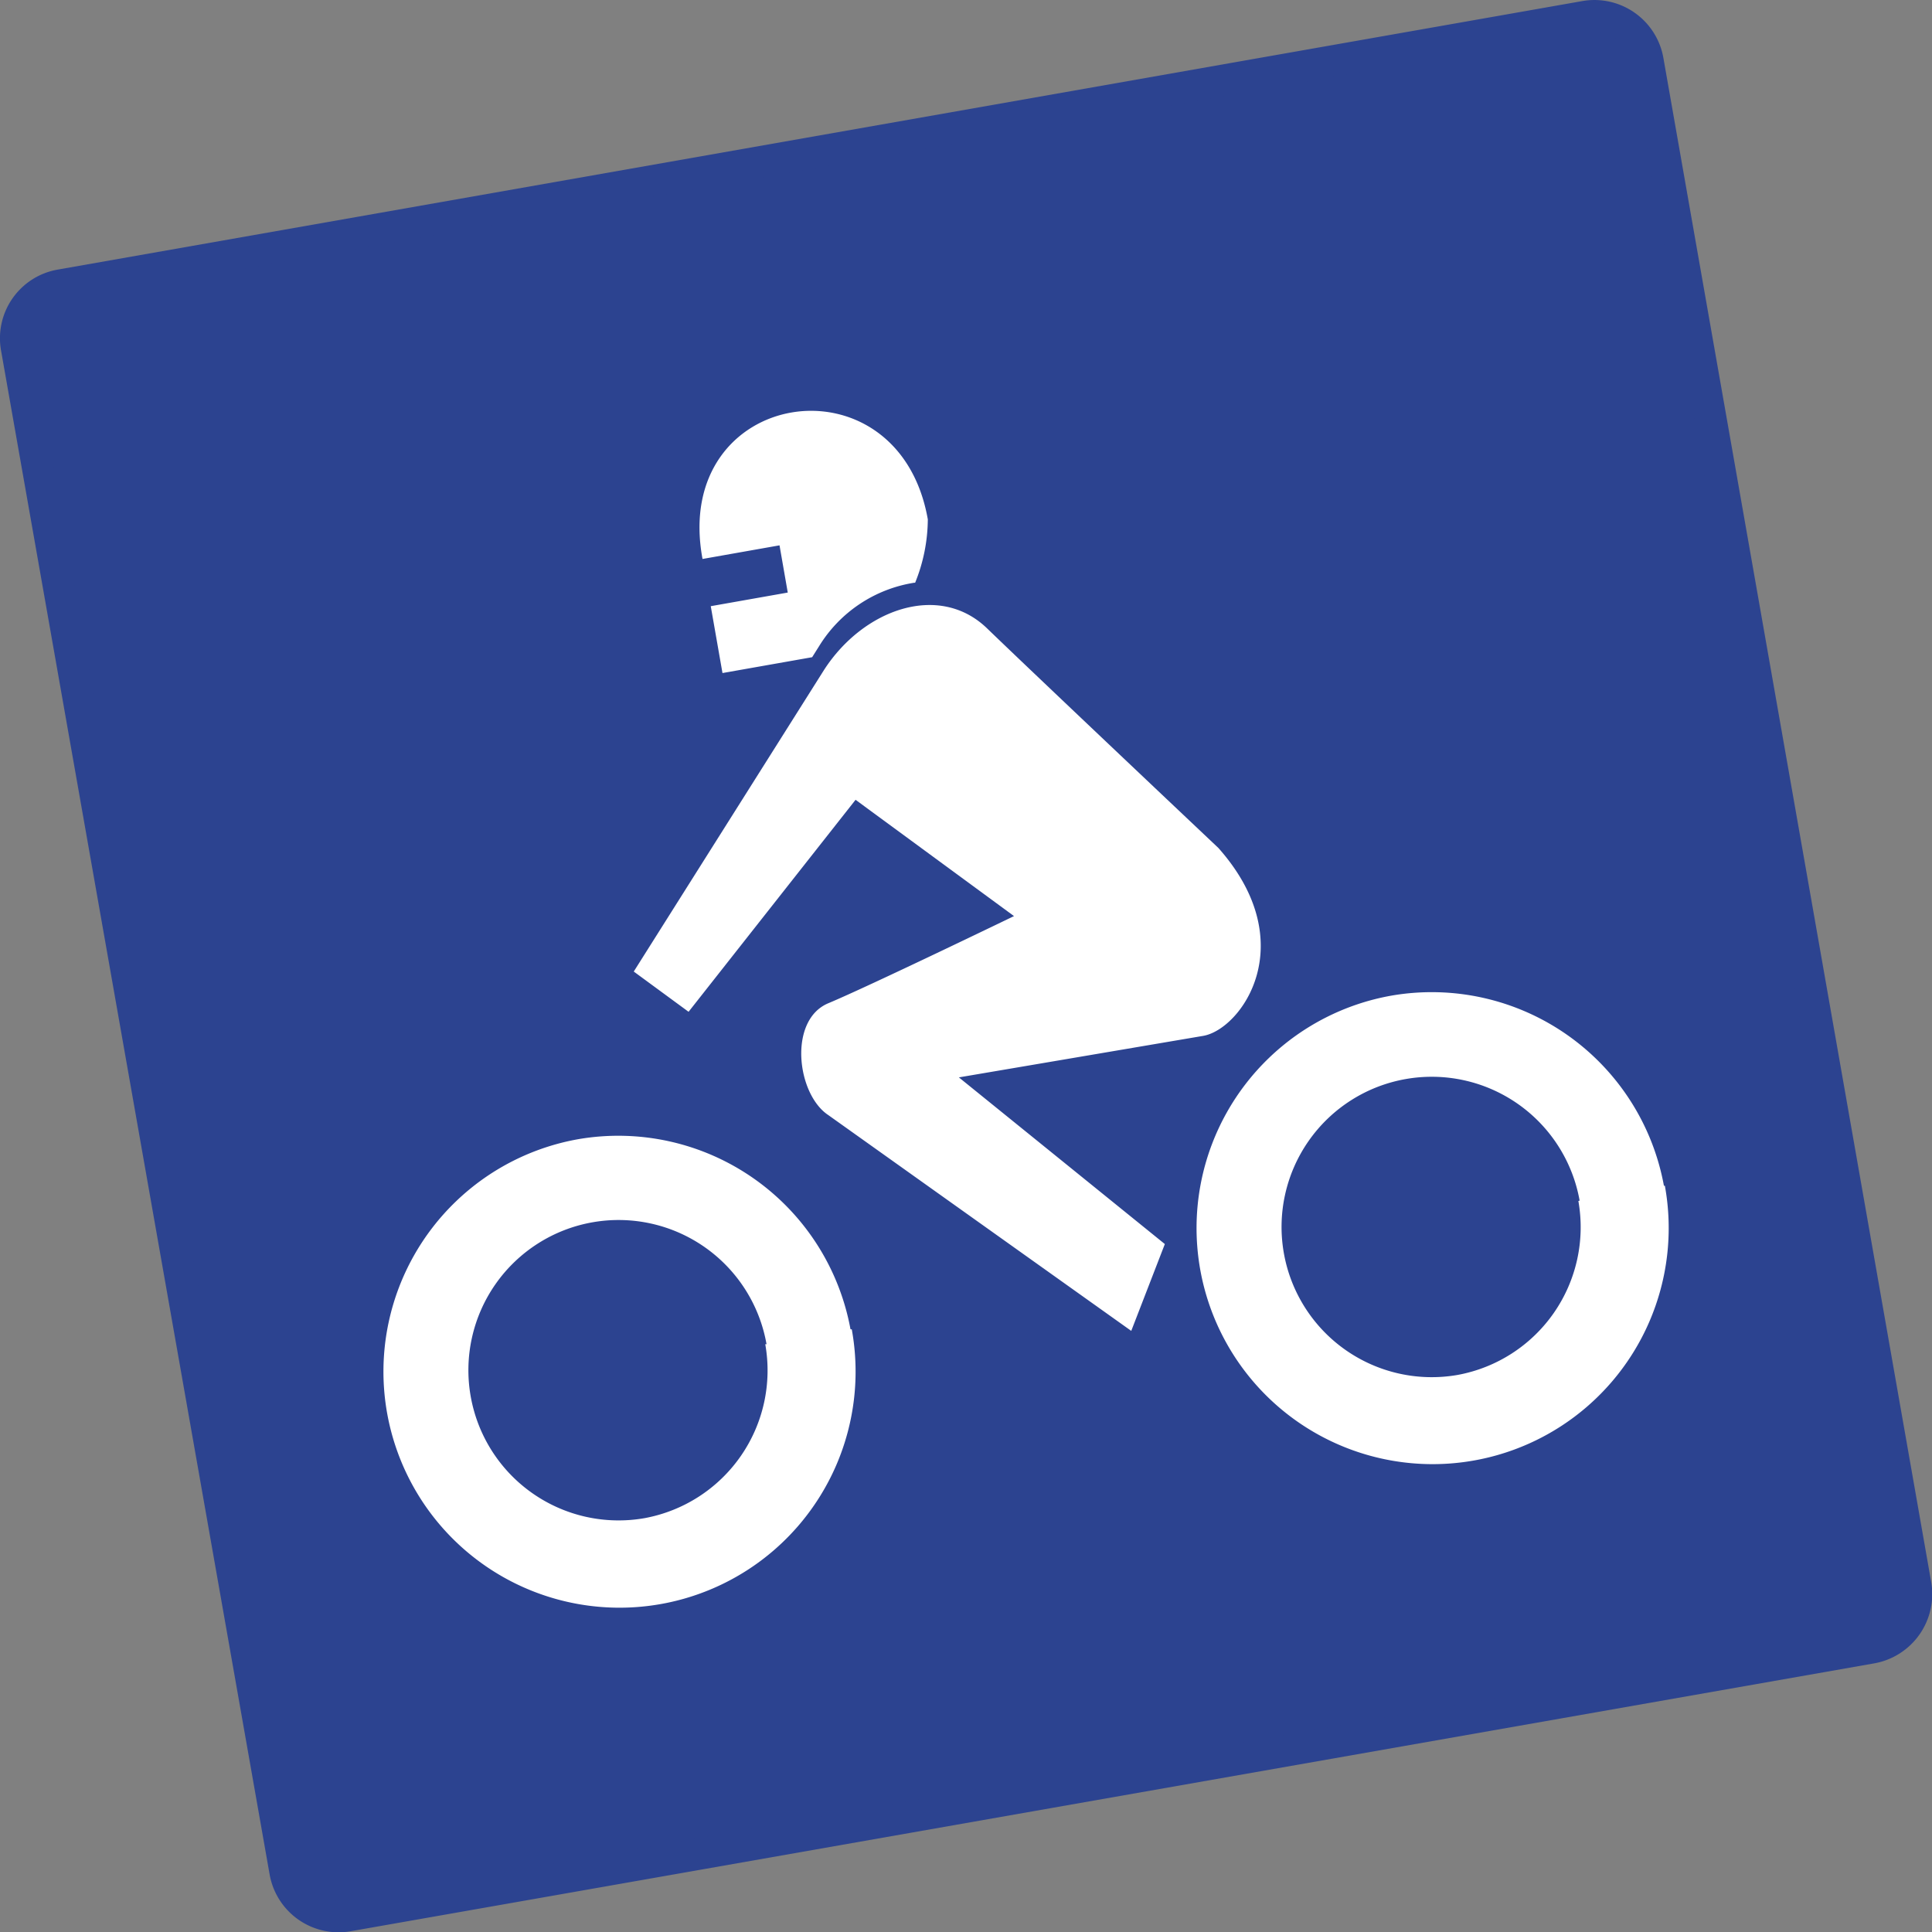
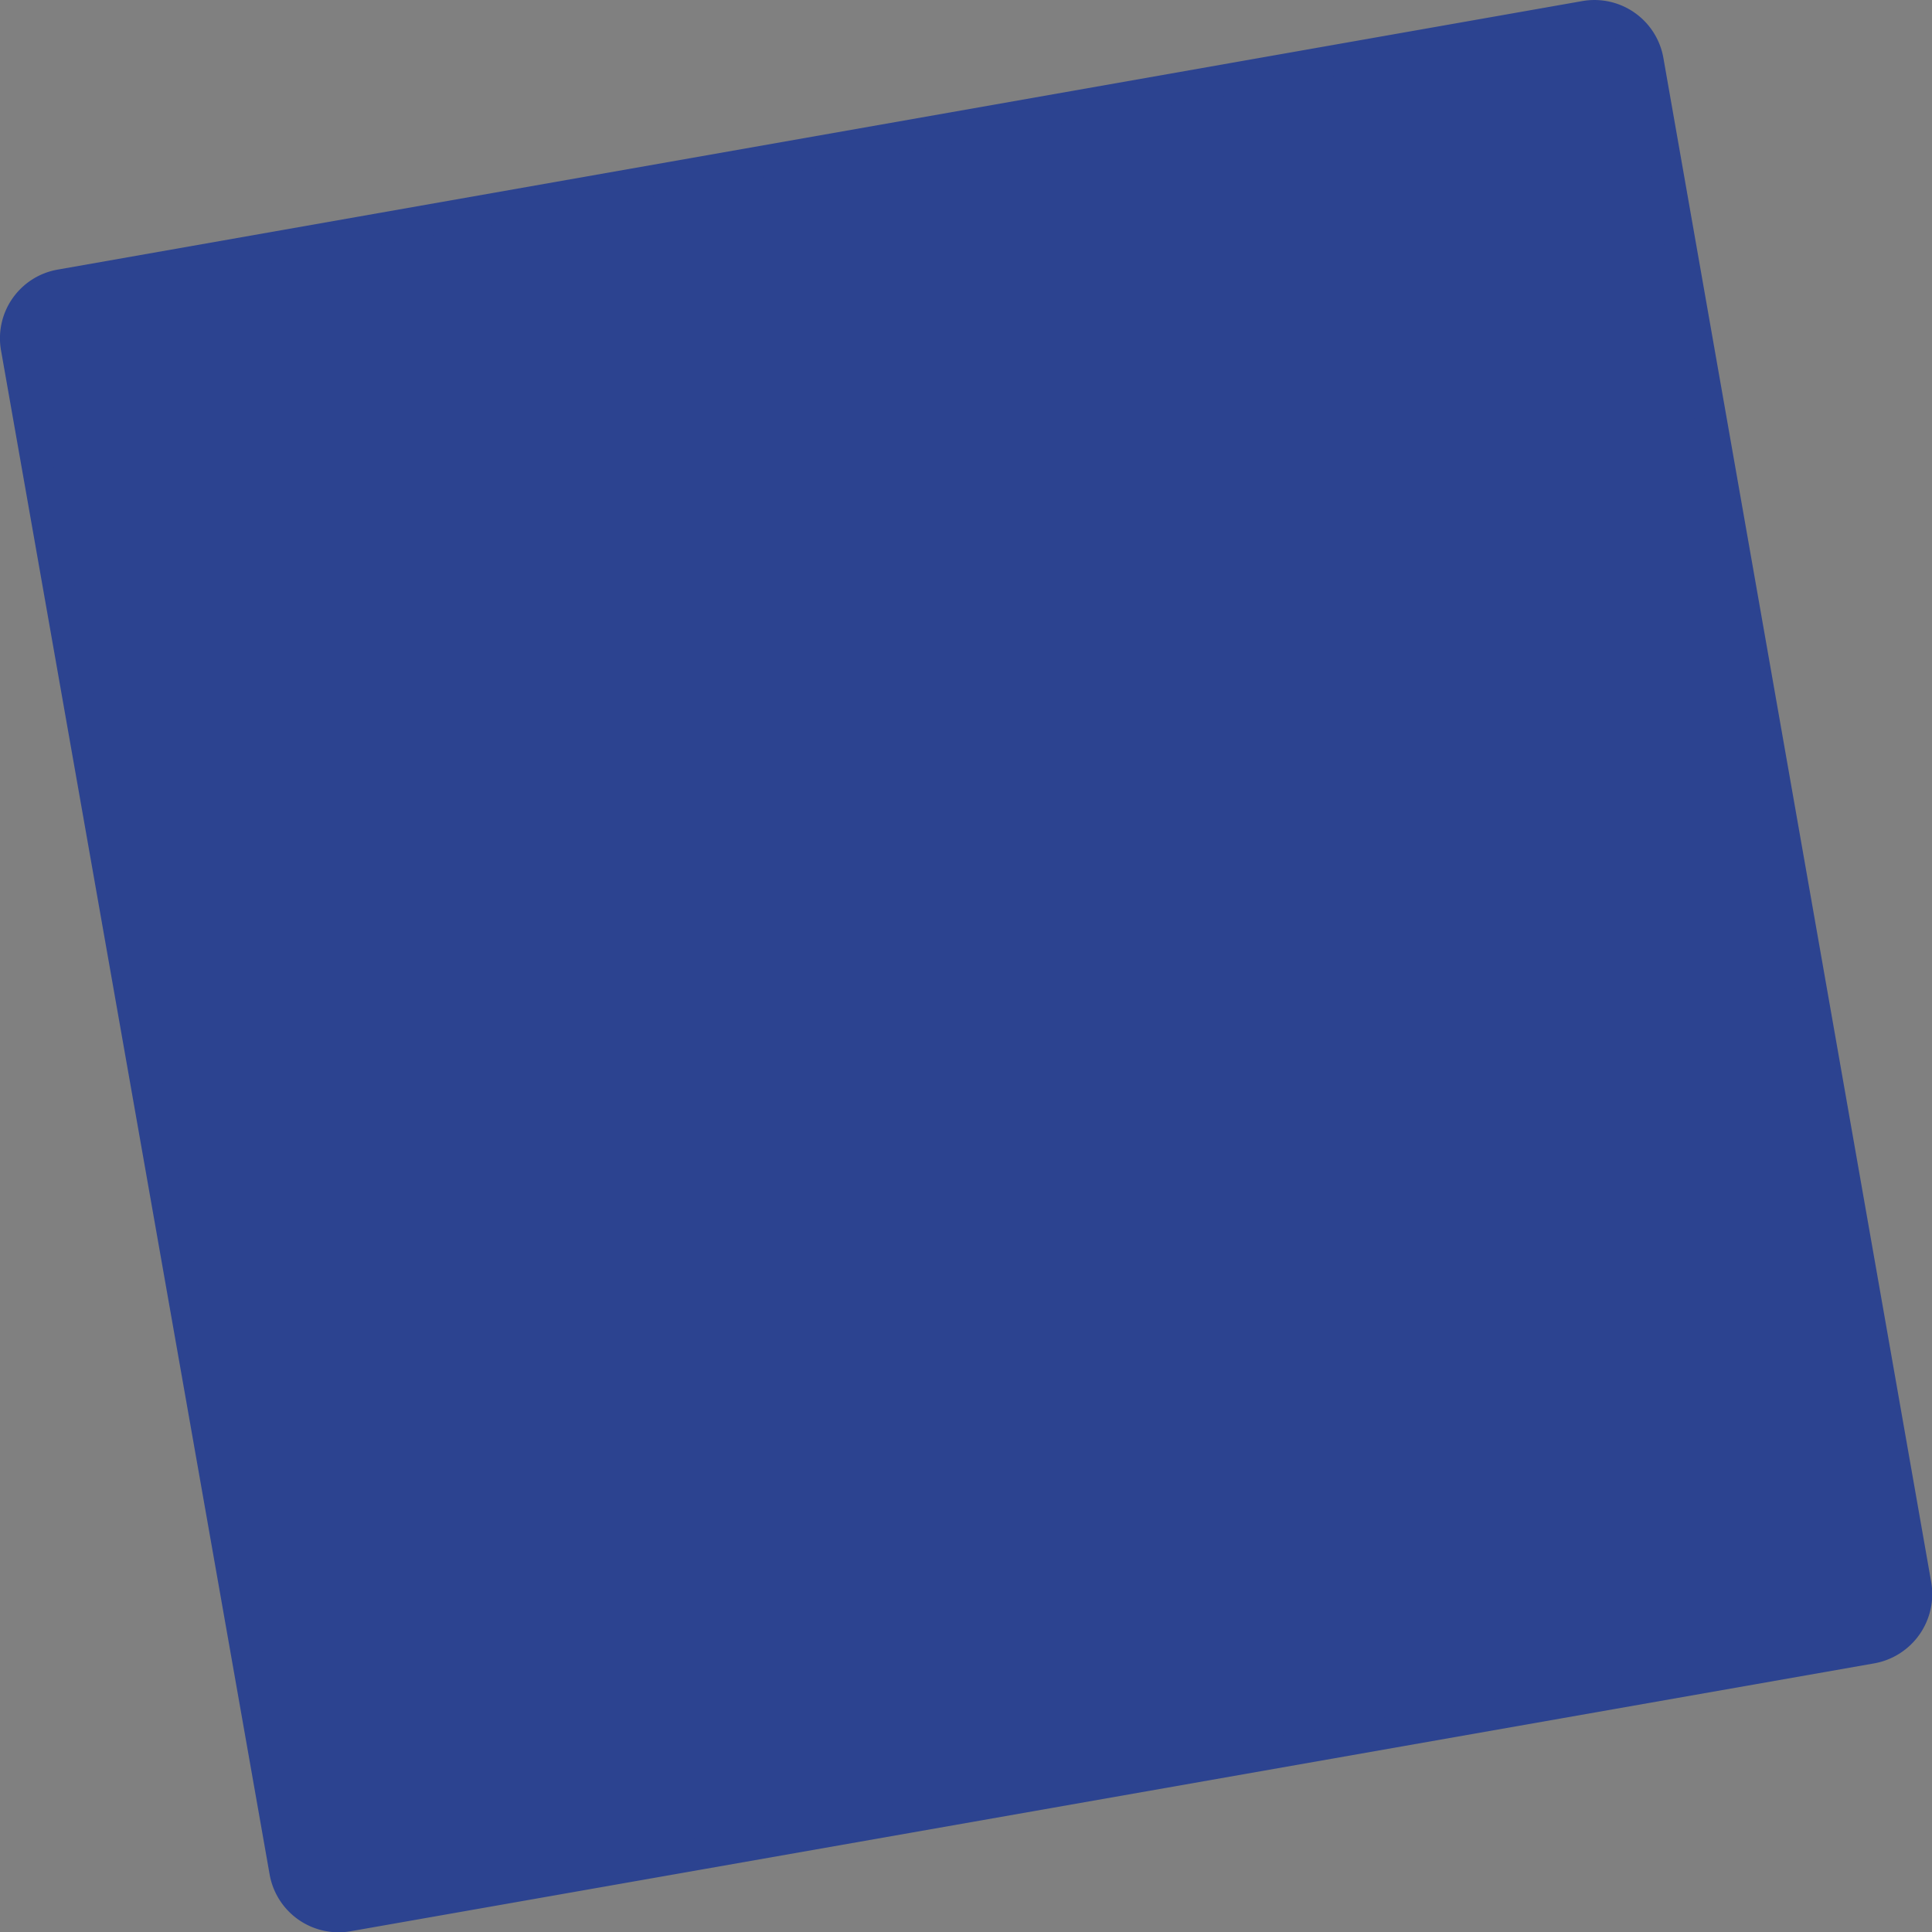
<svg xmlns="http://www.w3.org/2000/svg" viewBox="0 0 60.97 60.97">
  <rect x="0" y="0" width="60.97" height="60.97" fill="#808080" stroke="none" />
  <defs>
    <style>.cls-1{fill:#2c4390;}.cls-2{fill:none;stroke:#2c4390;stroke-miterlimit:10;}.cls-3{fill:#fff;}</style>
  </defs>
  <title>motor-blauwblok</title>
  <g id="Laag_2" data-name="Laag 2">
    <g id="Laag_1-2" data-name="Laag 1">
      <path class="cls-1" d="M1.91,9A1.7,1.7,0,0,0,.53,11h0L9,59.06a1.71,1.71,0,0,0,2,1.39h0L59.06,52a1.72,1.72,0,0,0,1.39-2h0L52,1.91A1.71,1.71,0,0,0,50,.53h0Z" />
      <path class="cls-2" d="M1.91,9A1.7,1.7,0,0,0,.53,11h0L9,59.06a1.71,1.71,0,0,0,2,1.39h0L59.06,52a1.72,1.72,0,0,0,1.39-2h0L52,1.91A1.71,1.71,0,0,0,50,.53h0Z" />
-       <path class="cls-3" d="M20,30.66l6-9.51c1.24-1.93,3.64-2.78,5.15-1.32s7.3,6.93,7.3,6.93c2.66,3,.73,5.72-.48,5.93L30.26,34l6.5,5.26L35.7,42l-9.56-6.81c-1-.66-1.27-3,0-3.53S32,28.91,32,28.91l-5-3.67-5.27,6.69L20,30.66m6.88,11.29a7.45,7.45,0,1,1-8.63-6A7.45,7.45,0,0,1,26.84,41.95Zm-2.69.47a4.74,4.74,0,1,0-3.85,5.49A4.74,4.74,0,0,0,24.15,42.42Zm28.35-5a7.45,7.45,0,1,1-8.63-6A7.45,7.45,0,0,1,52.51,37.42Zm-2.69.47A4.74,4.74,0,1,0,46,43.39,4.74,4.74,0,0,0,49.81,37.9Zm-21-19.5a4.31,4.31,0,0,0-3,2l-.22.35-2.83.5-.37-2.11,2.43-.43-.26-1.49-2.43.43c-1-5.4,6.18-6.52,7.11-1.25a5.4,5.4,0,0,1-.4,2" />
    </g>
  </g>
</svg>